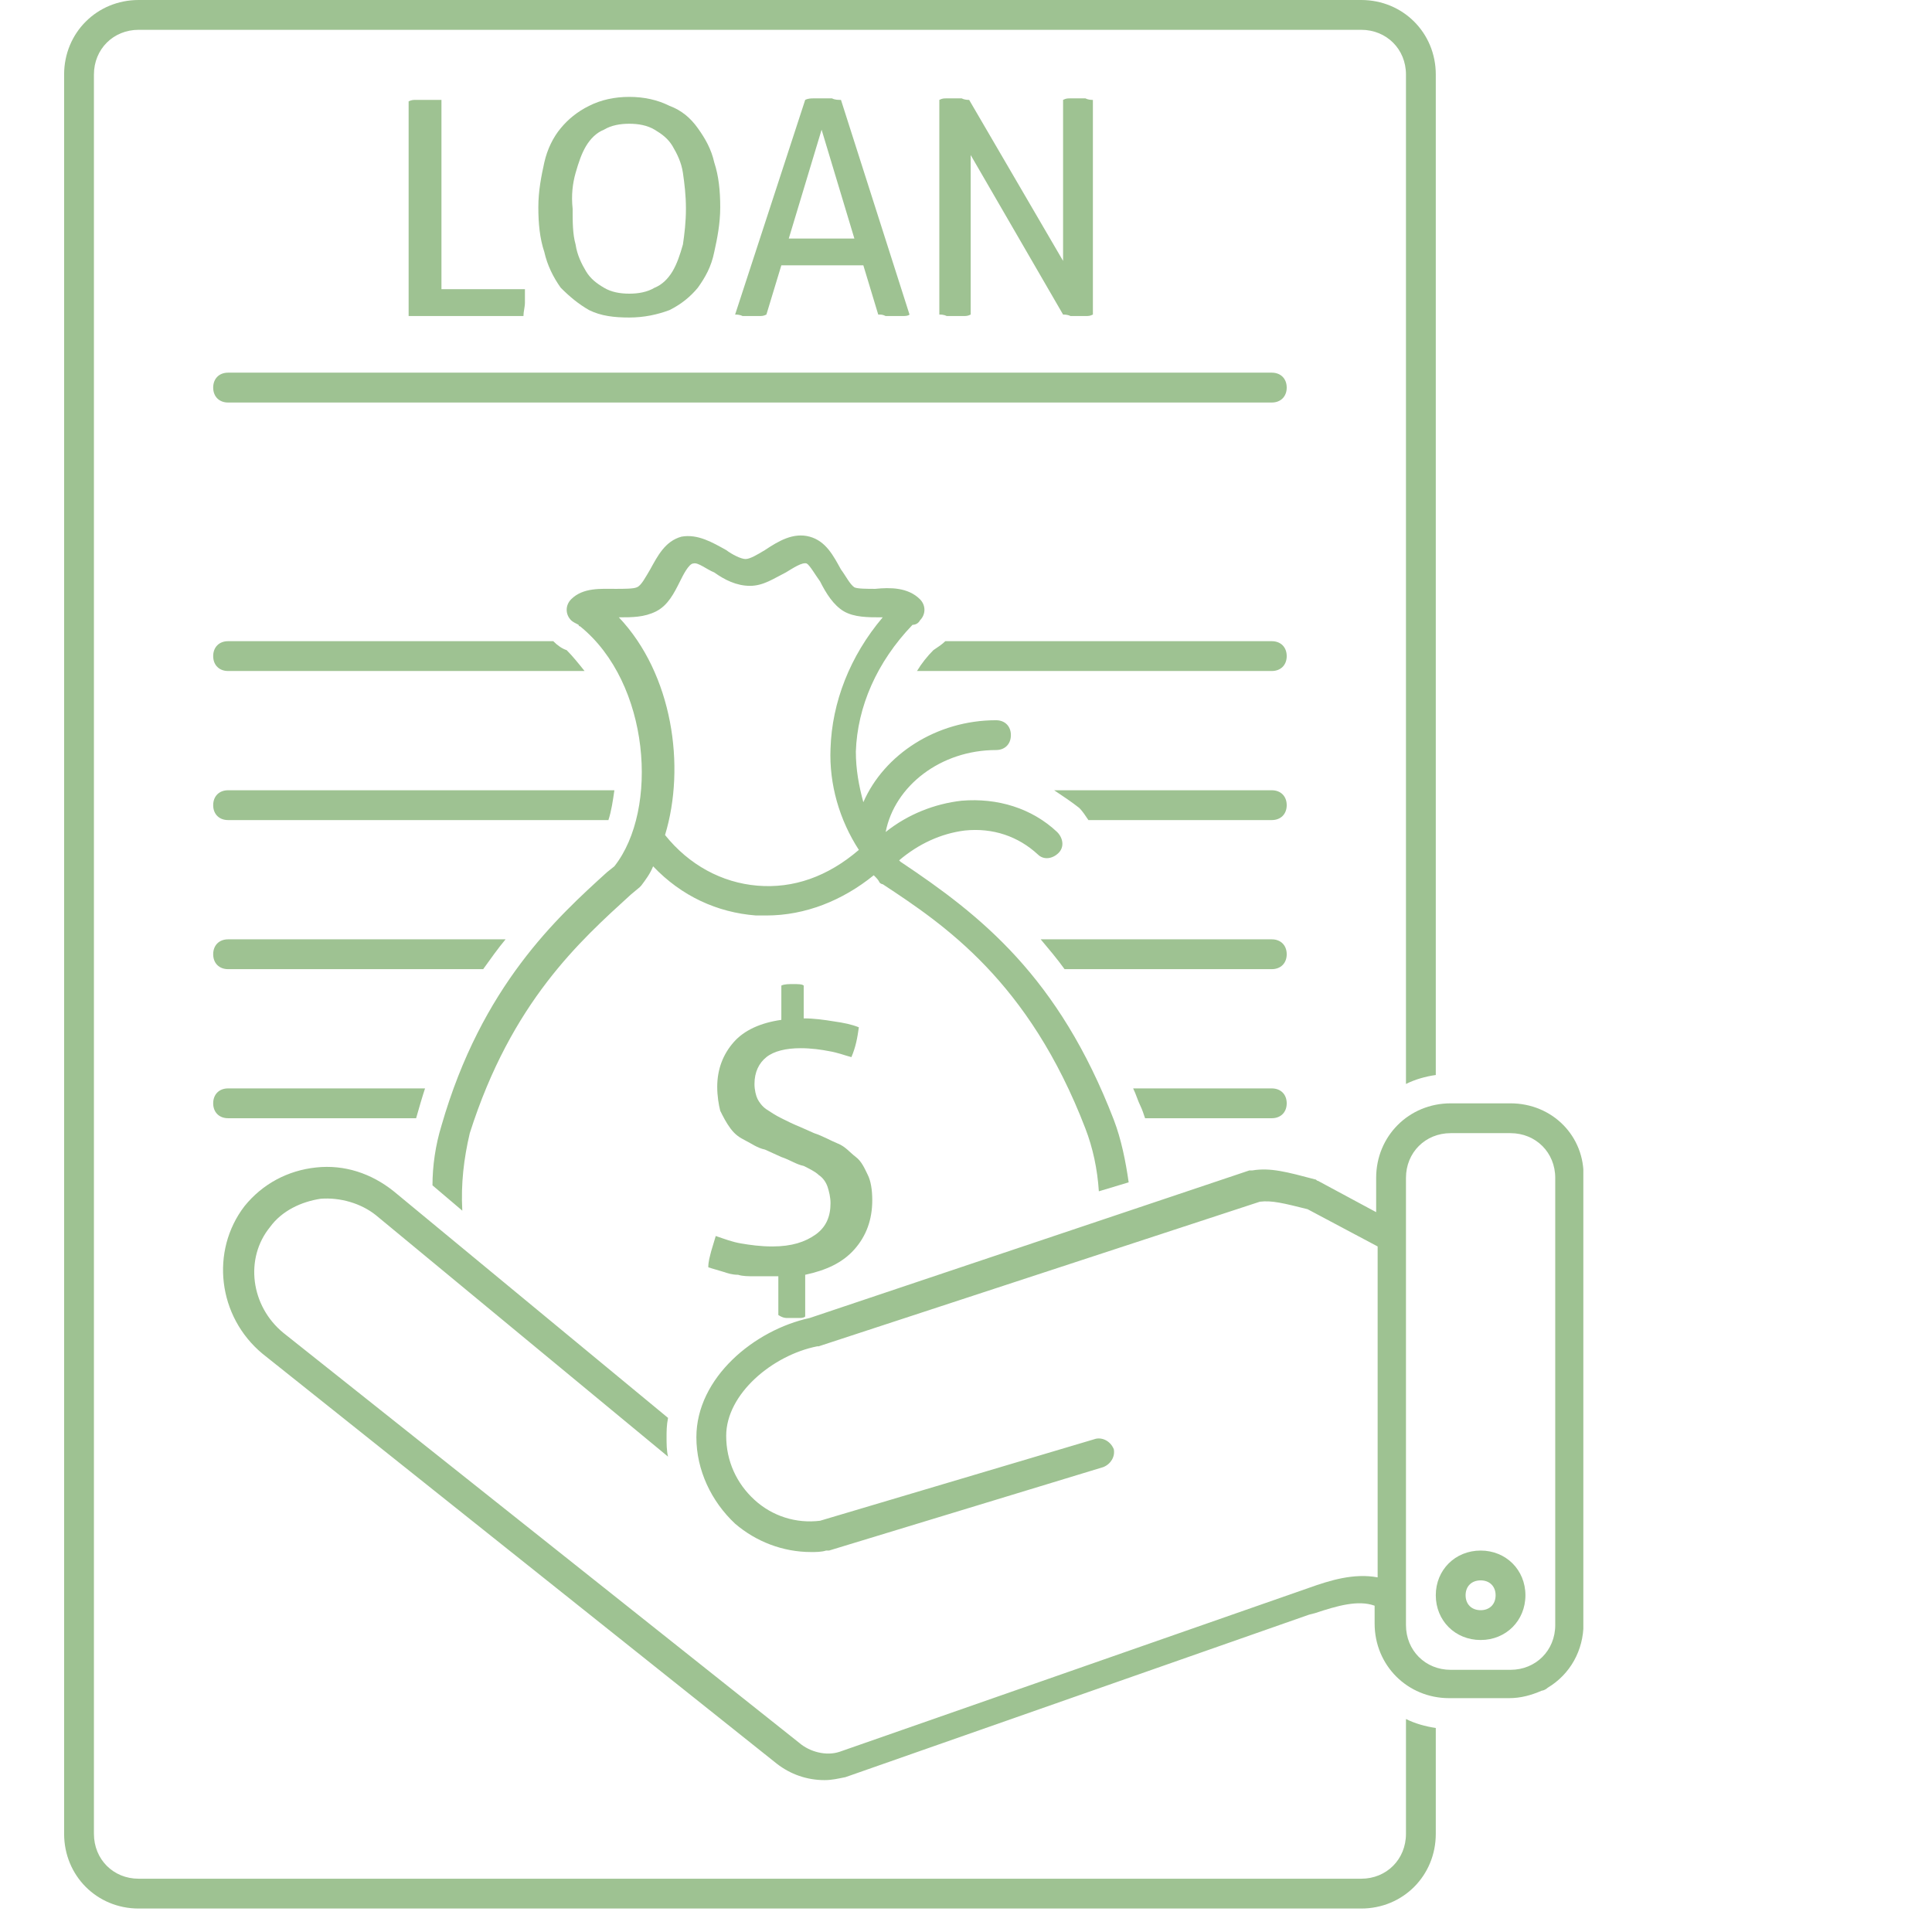
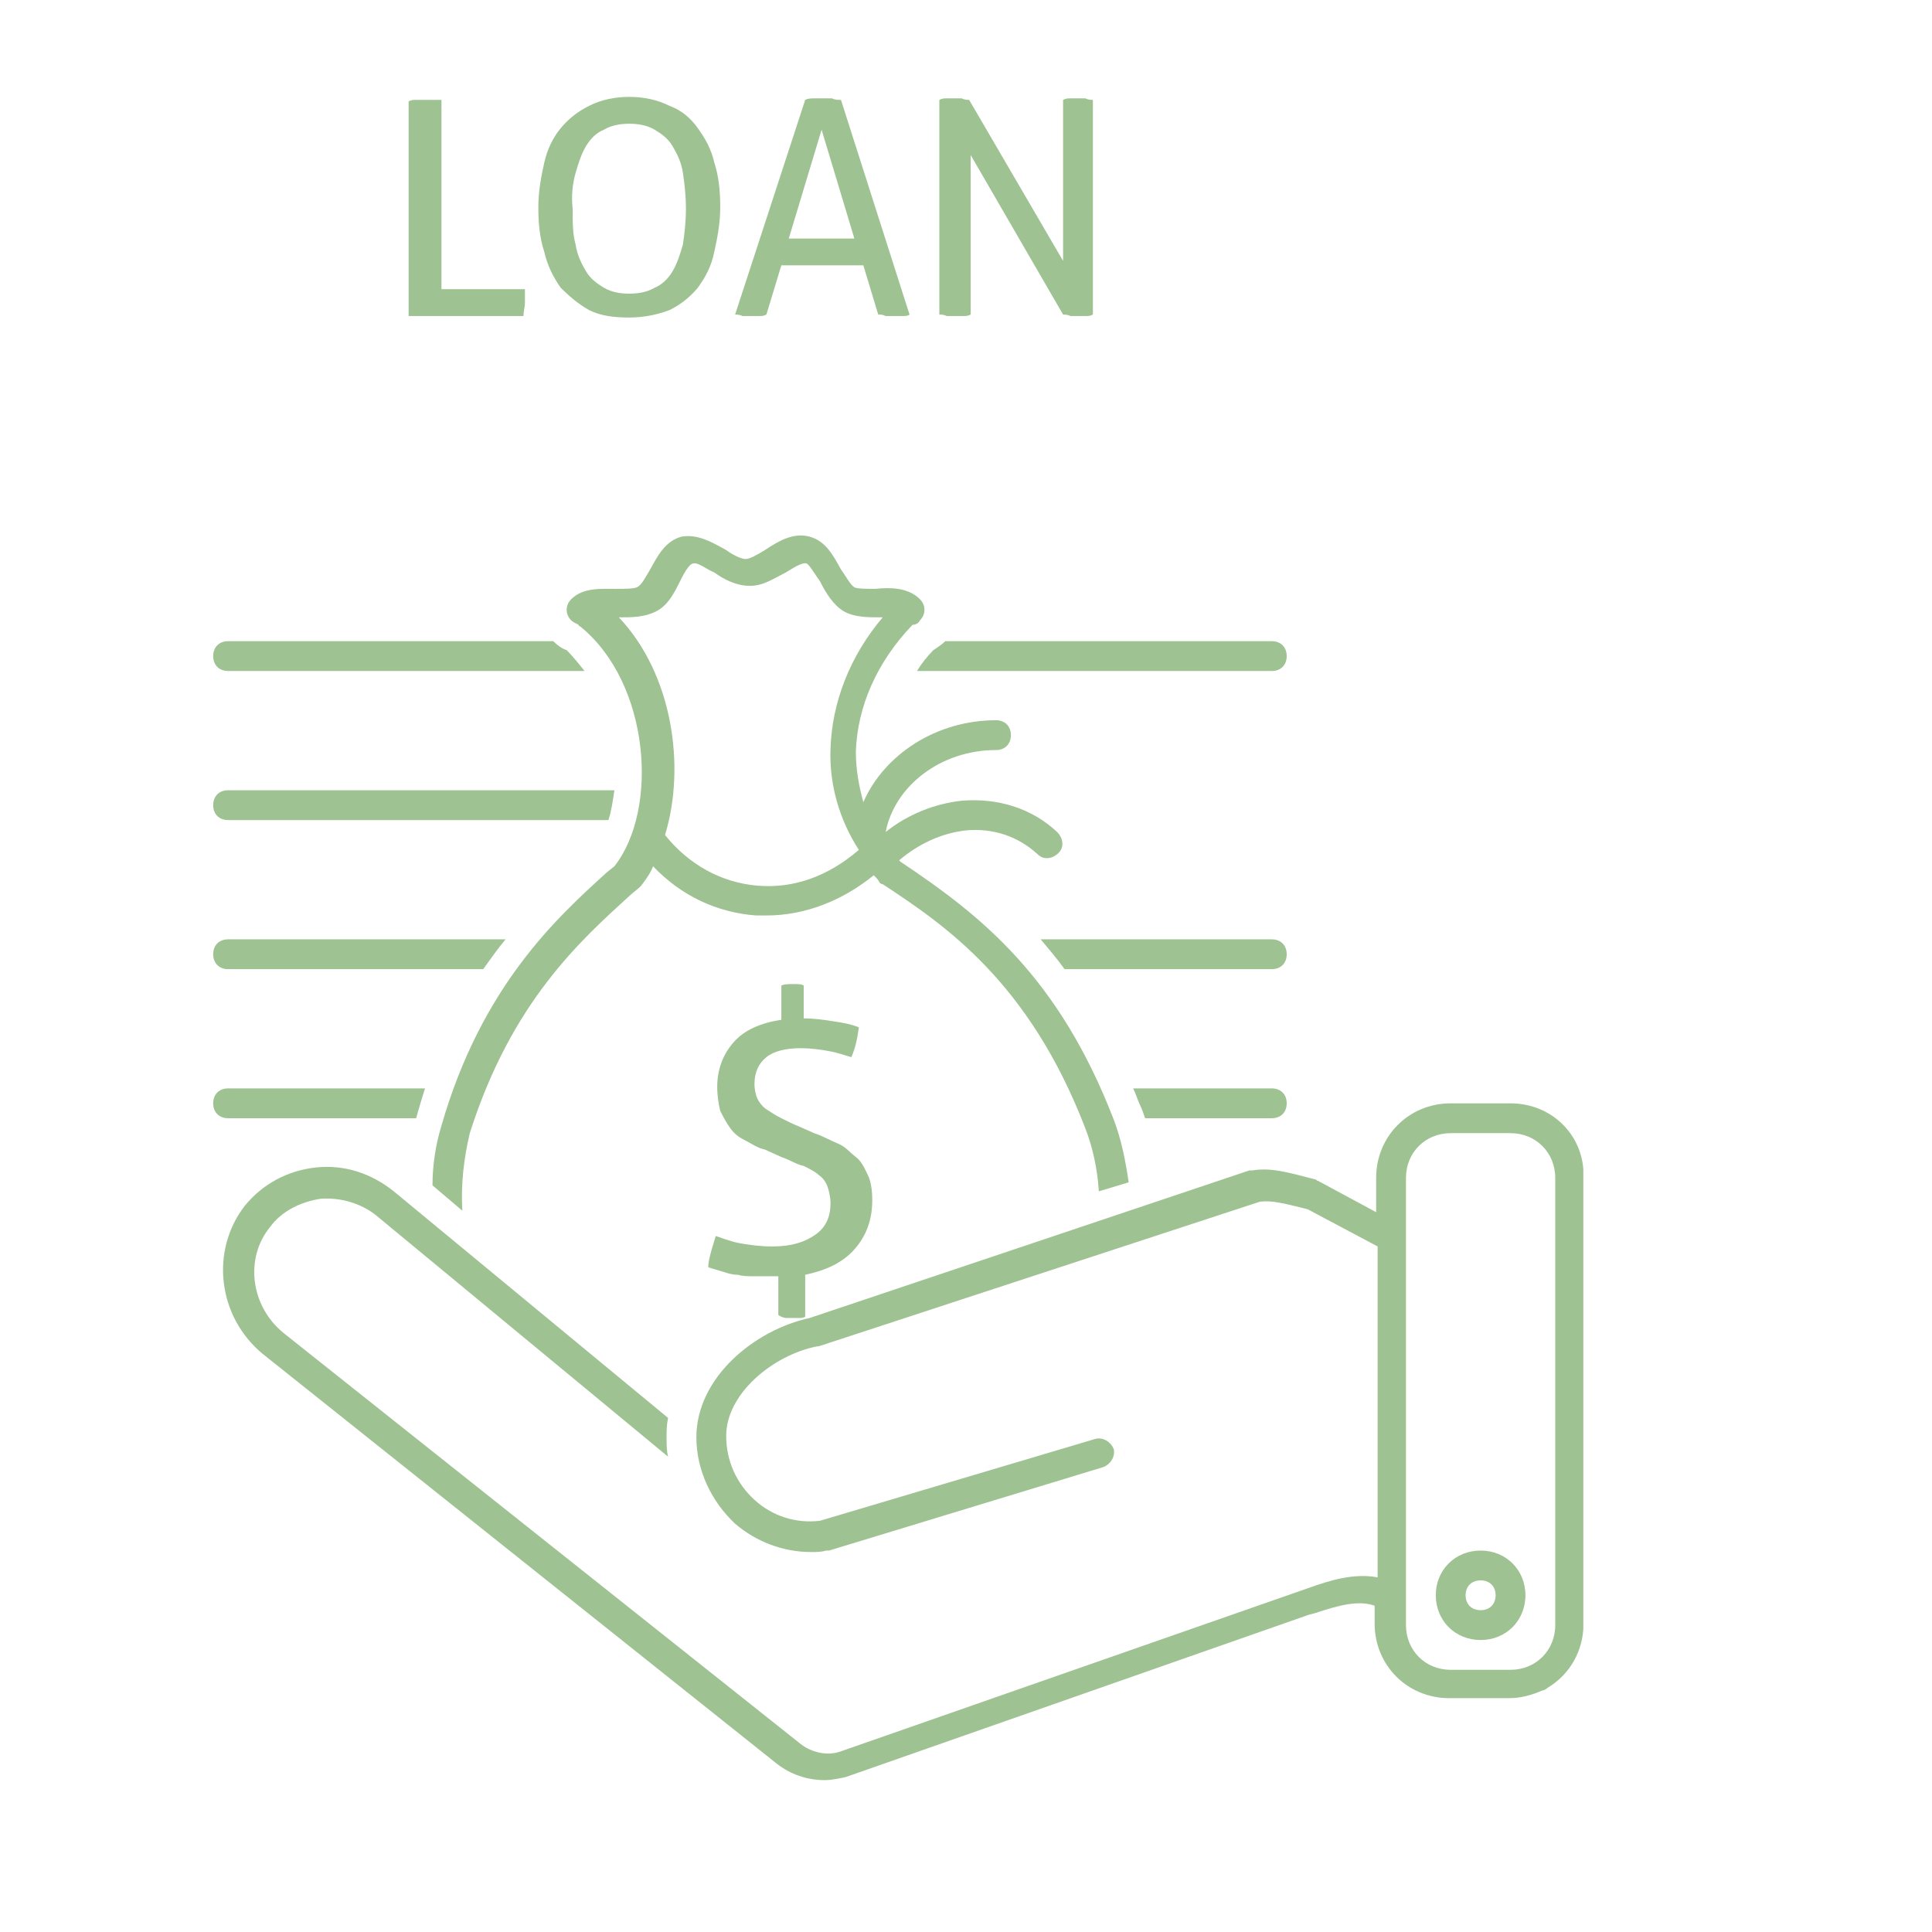
<svg xmlns="http://www.w3.org/2000/svg" width="54" zoomAndPan="magnify" viewBox="0 0 40.5 40.5" height="54" preserveAspectRatio="xMidYMid meet" version="1.0">
  <defs>
    <clipPath id="85c2b8a14c">
      <path d="M 1.332 0 L 31 0 L 31 40.008 L 1.332 40.008 Z M 1.332 0 " clip-rule="nonzero" />
    </clipPath>
    <clipPath id="9d34f96595">
      <path d="M 4 23 L 33.191 23 L 33.191 38 L 4 38 Z M 4 23 " clip-rule="nonzero" />
    </clipPath>
  </defs>
  <path fill="#9ec292" d="M 4.781 17.191 L 12.754 17.191 C 12.816 17.004 12.848 16.785 12.879 16.566 L 4.781 16.566 C 4.594 16.566 4.469 16.691 4.469 16.879 C 4.469 17.066 4.594 17.191 4.781 17.191 Z M 4.781 17.191 " fill-opacity="1" fill-rule="nonzero" />
  <path fill="#9ec292" d="M 10.598 19.691 L 4.781 19.691 C 4.594 19.691 4.469 19.816 4.469 20.004 C 4.469 20.191 4.594 20.316 4.781 20.316 L 10.129 20.316 C 10.285 20.098 10.441 19.879 10.598 19.691 Z M 10.598 19.691 " fill-opacity="1" fill-rule="nonzero" />
  <path fill="#9ec292" d="M 26.66 19.691 L 21.816 19.691 C 21.973 19.879 22.16 20.098 22.316 20.316 L 26.66 20.316 C 26.848 20.316 26.973 20.191 26.973 20.004 C 26.973 19.816 26.848 19.691 26.66 19.691 Z M 26.66 19.691 " fill-opacity="1" fill-rule="nonzero" />
  <path fill="#9ec292" d="M 26.66 13.441 L 19.816 13.441 C 19.754 13.504 19.66 13.566 19.566 13.629 C 19.441 13.754 19.316 13.91 19.223 14.066 L 26.66 14.066 C 26.848 14.066 26.973 13.941 26.973 13.754 C 26.973 13.566 26.848 13.441 26.66 13.441 Z M 26.66 13.441 " fill-opacity="1" fill-rule="nonzero" />
  <path fill="#9ec292" d="M 4.781 14.066 L 12.254 14.066 C 12.129 13.91 12.004 13.754 11.879 13.629 C 11.785 13.598 11.691 13.535 11.598 13.441 L 4.781 13.441 C 4.594 13.441 4.469 13.566 4.469 13.754 C 4.469 13.941 4.594 14.066 4.781 14.066 Z M 4.781 14.066 " fill-opacity="1" fill-rule="nonzero" />
  <path fill="#9ec292" d="M 4.469 23.129 C 4.469 23.316 4.594 23.441 4.781 23.441 L 8.723 23.441 C 8.785 23.223 8.848 23.004 8.91 22.816 L 4.781 22.816 C 4.594 22.816 4.469 22.941 4.469 23.129 Z M 4.469 23.129 " fill-opacity="1" fill-rule="nonzero" />
  <path fill="#9ec292" d="M 26.66 22.816 L 23.754 22.816 C 23.816 22.941 23.848 23.066 23.91 23.191 C 23.941 23.254 23.973 23.348 24.004 23.441 L 26.66 23.441 C 26.848 23.441 26.973 23.316 26.973 23.129 C 26.973 22.941 26.848 22.816 26.66 22.816 Z M 26.66 22.816 " fill-opacity="1" fill-rule="nonzero" />
  <path fill="#9ec292" d="M 16.504 27.629 C 16.535 27.629 16.598 27.629 16.629 27.629 C 16.66 27.629 16.723 27.629 16.754 27.629 C 16.785 27.629 16.848 27.629 16.879 27.598 L 16.879 26.723 C 17.316 26.629 17.66 26.473 17.91 26.191 C 18.16 25.91 18.285 25.566 18.285 25.16 C 18.285 24.941 18.254 24.754 18.191 24.629 C 18.129 24.504 18.066 24.348 17.941 24.254 C 17.816 24.16 17.723 24.035 17.566 23.973 C 17.41 23.91 17.254 23.816 17.066 23.754 L 16.785 23.629 C 16.629 23.566 16.504 23.504 16.379 23.441 C 16.254 23.379 16.16 23.316 16.066 23.254 C 15.973 23.191 15.91 23.098 15.879 23.035 C 15.848 22.973 15.816 22.848 15.816 22.723 C 15.816 22.473 15.91 22.285 16.066 22.16 C 16.223 22.035 16.473 21.973 16.785 21.973 C 17.004 21.973 17.223 22.004 17.379 22.035 C 17.566 22.066 17.723 22.129 17.848 22.16 C 17.941 21.941 17.973 21.754 18.004 21.535 C 17.848 21.473 17.691 21.441 17.473 21.41 C 17.285 21.379 17.066 21.348 16.848 21.348 L 16.848 20.66 C 16.816 20.629 16.723 20.629 16.629 20.629 C 16.535 20.629 16.441 20.629 16.379 20.66 L 16.379 21.379 C 15.941 21.441 15.598 21.598 15.379 21.848 C 15.16 22.098 15.035 22.41 15.035 22.785 C 15.035 22.973 15.066 23.16 15.098 23.285 C 15.16 23.41 15.223 23.535 15.316 23.66 C 15.41 23.785 15.504 23.848 15.629 23.91 C 15.754 23.973 15.879 24.066 16.035 24.098 L 16.379 24.254 C 16.566 24.316 16.691 24.41 16.848 24.441 C 16.973 24.504 17.098 24.566 17.16 24.629 C 17.254 24.691 17.316 24.785 17.348 24.879 C 17.379 24.973 17.41 25.098 17.41 25.223 C 17.41 25.504 17.316 25.723 17.098 25.879 C 16.879 26.035 16.598 26.129 16.191 26.129 C 15.941 26.129 15.723 26.098 15.535 26.066 C 15.348 26.035 15.191 25.973 15.004 25.91 C 14.973 26.004 14.941 26.129 14.91 26.223 C 14.879 26.348 14.848 26.441 14.848 26.566 C 14.941 26.598 15.066 26.629 15.16 26.66 C 15.254 26.691 15.348 26.723 15.473 26.723 C 15.566 26.754 15.691 26.754 15.816 26.754 C 15.941 26.754 16.066 26.754 16.223 26.754 C 16.223 26.754 16.254 26.754 16.254 26.754 C 16.254 26.754 16.285 26.754 16.316 26.754 L 16.316 27.566 C 16.41 27.629 16.473 27.629 16.504 27.629 Z M 16.504 27.629 " fill-opacity="1" fill-rule="nonzero" />
  <g clip-path="url(#85c2b8a14c)">
-     <path fill="#9ec292" d="M 29.473 38.441 C 29.473 38.977 29.066 39.383 28.535 39.383 L 2.906 39.383 C 2.375 39.383 1.969 38.977 1.969 38.441 L 1.969 1.562 C 1.969 1.031 2.375 0.625 2.906 0.625 L 28.535 0.625 C 29.066 0.625 29.473 1.031 29.473 1.562 L 29.473 22.723 C 29.66 22.629 29.879 22.566 30.098 22.535 L 30.098 1.562 C 30.098 0.688 29.41 0 28.535 0 L 2.906 0 C 2.031 0 1.344 0.688 1.344 1.562 L 1.344 38.441 C 1.344 39.32 2.031 40.008 2.906 40.008 L 28.535 40.008 C 29.41 40.008 30.098 39.32 30.098 38.441 L 30.098 36.223 C 29.879 36.191 29.66 36.129 29.473 36.035 Z M 29.473 38.441 " fill-opacity="1" fill-rule="nonzero" />
-   </g>
+     </g>
  <path fill="#9ec292" d="M 18.441 18.504 C 18.441 18.504 18.473 18.535 18.504 18.535 C 19.785 19.379 21.566 20.566 22.754 23.66 C 22.91 24.066 23.004 24.504 23.035 24.973 L 23.66 24.785 C 23.598 24.348 23.504 23.879 23.348 23.473 C 22.191 20.473 20.566 19.191 18.879 18.066 C 18.879 18.066 18.879 18.066 18.848 18.035 C 19.254 17.691 19.723 17.473 20.223 17.41 C 20.816 17.348 21.348 17.535 21.754 17.91 C 21.879 18.035 22.066 18.004 22.191 17.879 C 22.316 17.754 22.285 17.566 22.16 17.441 C 21.629 16.941 20.91 16.723 20.16 16.785 C 19.598 16.848 19.035 17.066 18.566 17.441 C 18.754 16.473 19.723 15.723 20.879 15.723 C 21.066 15.723 21.191 15.598 21.191 15.41 C 21.191 15.223 21.066 15.098 20.879 15.098 C 19.629 15.098 18.535 15.816 18.098 16.816 C 18.004 16.473 17.941 16.129 17.941 15.754 C 17.973 14.816 18.379 13.879 19.129 13.098 C 19.191 13.098 19.254 13.066 19.285 13.004 C 19.41 12.879 19.41 12.688 19.285 12.562 C 19.035 12.312 18.66 12.312 18.348 12.344 C 18.191 12.344 17.973 12.344 17.91 12.312 C 17.816 12.25 17.723 12.062 17.629 11.938 C 17.473 11.656 17.316 11.344 16.973 11.25 C 16.629 11.156 16.316 11.344 16.035 11.531 C 15.879 11.625 15.723 11.719 15.629 11.719 C 15.535 11.719 15.348 11.625 15.223 11.531 C 14.941 11.375 14.629 11.188 14.285 11.25 C 13.941 11.344 13.785 11.656 13.629 11.938 C 13.535 12.094 13.441 12.281 13.348 12.312 C 13.285 12.344 13.066 12.344 12.91 12.344 C 12.598 12.344 12.223 12.312 11.973 12.562 C 11.848 12.688 11.848 12.879 11.973 13.004 C 12.004 13.035 12.066 13.066 12.129 13.098 C 12.129 13.098 12.129 13.129 12.16 13.129 C 13.629 14.316 13.816 16.973 12.879 18.16 L 12.723 18.285 C 11.691 19.223 10.098 20.66 9.254 23.598 C 9.129 24.004 9.066 24.441 9.066 24.848 L 9.691 25.379 C 9.66 24.816 9.723 24.285 9.848 23.754 C 10.723 21.004 12.16 19.723 13.223 18.754 L 13.41 18.598 C 13.41 18.598 13.441 18.566 13.441 18.566 C 13.535 18.441 13.629 18.316 13.691 18.16 C 14.285 18.785 15.035 19.129 15.848 19.191 C 15.91 19.191 16.004 19.191 16.066 19.191 C 16.879 19.191 17.66 18.879 18.316 18.348 C 18.379 18.41 18.41 18.441 18.441 18.504 Z M 15.879 18.566 C 15.129 18.504 14.441 18.129 13.941 17.504 C 14.379 16.066 14.098 14.129 12.973 12.941 C 13.254 12.941 13.504 12.941 13.754 12.816 C 14.004 12.688 14.129 12.438 14.254 12.188 C 14.316 12.062 14.441 11.812 14.535 11.812 C 14.629 11.781 14.816 11.938 14.973 12 C 15.191 12.156 15.441 12.281 15.723 12.281 C 16.004 12.281 16.223 12.125 16.473 12 C 16.629 11.906 16.816 11.781 16.91 11.812 C 16.973 11.844 17.098 12.062 17.191 12.188 C 17.316 12.438 17.473 12.688 17.691 12.816 C 17.91 12.941 18.191 12.941 18.473 12.941 C 18.473 12.941 18.504 12.941 18.504 12.941 C 17.816 13.754 17.441 14.723 17.41 15.691 C 17.379 16.441 17.598 17.191 18.004 17.816 C 17.348 18.379 16.629 18.629 15.879 18.566 Z M 15.879 18.566 " fill-opacity="1" fill-rule="nonzero" />
  <g clip-path="url(#9d34f96595)">
    <path fill="#9ec292" d="M 31.664 23.129 L 30.41 23.129 C 29.535 23.129 28.848 23.816 28.848 24.691 L 28.848 25.41 L 27.629 24.754 C 27.598 24.754 27.598 24.723 27.566 24.723 C 26.973 24.566 26.629 24.473 26.254 24.535 C 26.223 24.535 26.223 24.535 26.191 24.535 L 16.973 27.629 C 15.816 27.879 14.598 28.879 14.598 30.129 C 14.598 30.816 14.91 31.473 15.41 31.941 C 15.848 32.316 16.41 32.535 17.004 32.535 C 17.098 32.535 17.223 32.535 17.316 32.504 C 17.348 32.504 17.348 32.504 17.379 32.504 L 23.129 30.754 C 23.285 30.691 23.379 30.535 23.348 30.379 C 23.285 30.223 23.129 30.129 22.973 30.16 L 17.191 31.879 C 16.691 31.941 16.191 31.785 15.816 31.441 C 15.441 31.098 15.223 30.629 15.223 30.098 C 15.223 29.223 16.191 28.41 17.129 28.223 C 17.129 28.223 17.16 28.223 17.16 28.223 L 26.41 25.191 C 26.66 25.16 26.91 25.223 27.41 25.348 L 28.879 26.129 L 28.879 33.066 C 28.379 32.973 27.879 33.129 27.441 33.285 L 17.598 36.723 C 17.316 36.816 16.973 36.723 16.754 36.535 L 5.941 27.941 C 5.254 27.379 5.125 26.379 5.66 25.723 C 5.91 25.379 6.316 25.191 6.723 25.129 C 7.129 25.098 7.566 25.223 7.879 25.473 L 14.004 30.535 C 13.973 30.41 13.973 30.254 13.973 30.129 C 13.973 30.004 13.973 29.879 14.004 29.723 L 8.254 24.973 C 7.785 24.598 7.223 24.41 6.629 24.473 C 6.035 24.535 5.504 24.816 5.125 25.285 C 4.406 26.223 4.562 27.598 5.504 28.379 L 16.285 36.973 C 16.566 37.191 16.91 37.316 17.285 37.316 C 17.441 37.316 17.566 37.285 17.723 37.254 L 27.441 33.848 L 27.566 33.816 C 28.035 33.66 28.473 33.535 28.816 33.66 L 28.816 34.035 C 28.816 34.91 29.504 35.598 30.379 35.598 L 31.633 35.598 C 31.883 35.598 32.102 35.535 32.32 35.441 C 32.352 35.441 32.414 35.41 32.445 35.379 C 32.914 35.098 33.195 34.598 33.195 34.035 L 33.195 24.691 C 33.227 23.816 32.539 23.129 31.664 23.129 Z M 32.602 34.066 C 32.602 34.598 32.195 35.004 31.664 35.004 L 30.41 35.004 C 29.879 35.004 29.473 34.598 29.473 34.066 L 29.473 24.691 C 29.473 24.16 29.879 23.754 30.41 23.754 L 31.664 23.754 C 32.195 23.754 32.602 24.16 32.602 24.691 Z M 32.602 34.066 " fill-opacity="1" fill-rule="nonzero" />
  </g>
  <path fill="#9ec292" d="M 31.039 32.504 C 30.504 32.504 30.098 32.91 30.098 33.441 C 30.098 33.973 30.504 34.379 31.039 34.379 C 31.57 34.379 31.977 33.973 31.977 33.441 C 31.977 32.91 31.57 32.504 31.039 32.504 Z M 31.039 33.754 C 30.848 33.754 30.723 33.629 30.723 33.441 C 30.723 33.254 30.848 33.129 31.039 33.129 C 31.227 33.129 31.352 33.254 31.352 33.441 C 31.352 33.629 31.227 33.754 31.039 33.754 Z M 31.039 33.754 " fill-opacity="1" fill-rule="nonzero" />
-   <path fill="#9ec292" d="M 26.66 7.812 L 4.781 7.812 C 4.594 7.812 4.469 7.938 4.469 8.125 C 4.469 8.312 4.594 8.438 4.781 8.438 L 26.66 8.438 C 26.848 8.438 26.973 8.312 26.973 8.125 C 26.973 7.938 26.848 7.812 26.66 7.812 Z M 26.66 7.812 " fill-opacity="1" fill-rule="nonzero" />
  <path fill="#9ec292" d="M 9.035 2.094 C 8.973 2.094 8.941 2.094 8.879 2.094 C 8.816 2.094 8.754 2.094 8.723 2.094 C 8.66 2.094 8.629 2.094 8.566 2.125 L 8.566 6.625 L 10.973 6.625 C 10.973 6.531 11.004 6.438 11.004 6.344 C 11.004 6.312 11.004 6.25 11.004 6.219 C 11.004 6.188 11.004 6.125 11.004 6.062 L 9.254 6.062 L 9.254 2.094 C 9.16 2.094 9.098 2.094 9.035 2.094 Z M 9.035 2.094 " fill-opacity="1" fill-rule="nonzero" />
  <path fill="#9ec292" d="M 12.348 6.5 C 12.598 6.625 12.879 6.656 13.191 6.656 C 13.504 6.656 13.785 6.594 14.035 6.5 C 14.285 6.375 14.473 6.219 14.629 6.031 C 14.785 5.812 14.91 5.594 14.973 5.281 C 15.035 5 15.098 4.688 15.098 4.344 C 15.098 4 15.066 3.688 14.973 3.406 C 14.91 3.125 14.785 2.906 14.629 2.688 C 14.473 2.469 14.285 2.312 14.035 2.219 C 13.785 2.094 13.504 2.031 13.191 2.031 C 12.879 2.031 12.598 2.094 12.348 2.219 C 12.098 2.344 11.91 2.5 11.754 2.688 C 11.598 2.875 11.473 3.125 11.41 3.406 C 11.348 3.688 11.285 4 11.285 4.344 C 11.285 4.688 11.316 5 11.41 5.281 C 11.473 5.562 11.598 5.812 11.754 6.031 C 11.941 6.219 12.129 6.375 12.348 6.5 Z M 12.066 3.625 C 12.129 3.406 12.191 3.219 12.285 3.062 C 12.379 2.906 12.504 2.781 12.66 2.719 C 12.816 2.625 13.004 2.594 13.191 2.594 C 13.379 2.594 13.566 2.625 13.723 2.719 C 13.879 2.812 14.004 2.906 14.098 3.062 C 14.191 3.219 14.285 3.406 14.316 3.625 C 14.348 3.844 14.379 4.094 14.379 4.375 C 14.379 4.656 14.348 4.906 14.316 5.125 C 14.254 5.344 14.191 5.531 14.098 5.688 C 14.004 5.844 13.879 5.969 13.723 6.031 C 13.566 6.125 13.379 6.156 13.191 6.156 C 13.004 6.156 12.816 6.125 12.66 6.031 C 12.504 5.938 12.379 5.844 12.285 5.688 C 12.191 5.531 12.098 5.344 12.066 5.125 C 12.004 4.906 12.004 4.656 12.004 4.375 C 11.973 4.094 12.004 3.844 12.066 3.625 Z M 12.066 3.625 " fill-opacity="1" fill-rule="nonzero" />
  <path fill="#9ec292" d="M 15.91 6.625 C 15.973 6.625 16.004 6.625 16.066 6.594 L 16.379 5.562 L 18.098 5.562 L 18.41 6.594 C 18.473 6.594 18.504 6.594 18.566 6.625 C 18.629 6.625 18.691 6.625 18.723 6.625 C 18.785 6.625 18.848 6.625 18.91 6.625 C 18.973 6.625 19.035 6.625 19.066 6.594 L 17.629 2.094 C 17.566 2.094 17.504 2.094 17.441 2.062 C 17.379 2.062 17.316 2.062 17.254 2.062 C 17.191 2.062 17.129 2.062 17.066 2.062 C 17.004 2.062 16.941 2.062 16.879 2.094 L 15.41 6.594 C 15.441 6.594 15.504 6.594 15.566 6.625 C 15.629 6.625 15.691 6.625 15.754 6.625 C 15.816 6.625 15.848 6.625 15.91 6.625 Z M 17.223 2.719 L 17.91 5 L 16.535 5 Z M 17.223 2.719 " fill-opacity="1" fill-rule="nonzero" />
  <path fill="#9ec292" d="M 20.191 6.625 C 20.254 6.625 20.285 6.625 20.348 6.594 L 20.348 3.25 L 22.285 6.594 C 22.316 6.594 22.379 6.594 22.441 6.625 C 22.504 6.625 22.535 6.625 22.598 6.625 C 22.629 6.625 22.691 6.625 22.754 6.625 C 22.816 6.625 22.848 6.625 22.91 6.594 L 22.91 2.094 C 22.879 2.094 22.816 2.094 22.754 2.062 C 22.691 2.062 22.66 2.062 22.598 2.062 C 22.535 2.062 22.504 2.062 22.441 2.062 C 22.379 2.062 22.348 2.062 22.285 2.094 L 22.285 5.469 L 20.316 2.094 C 20.285 2.094 20.223 2.094 20.16 2.062 C 20.098 2.062 20.066 2.062 20.004 2.062 C 19.973 2.062 19.91 2.062 19.848 2.062 C 19.785 2.062 19.754 2.062 19.691 2.094 L 19.691 6.594 C 19.723 6.594 19.785 6.594 19.848 6.625 C 19.91 6.625 19.941 6.625 20.004 6.625 C 20.066 6.625 20.129 6.625 20.191 6.625 Z M 20.191 6.625 " fill-opacity="1" fill-rule="nonzero" />
-   <path fill="#9ec292" d="M 26.66 16.566 L 22.098 16.566 C 22.285 16.691 22.473 16.816 22.629 16.941 C 22.691 17.004 22.754 17.098 22.816 17.191 L 26.66 17.191 C 26.848 17.191 26.973 17.066 26.973 16.879 C 26.973 16.691 26.848 16.566 26.66 16.566 Z M 26.66 16.566 " fill-opacity="1" fill-rule="nonzero" />
</svg>